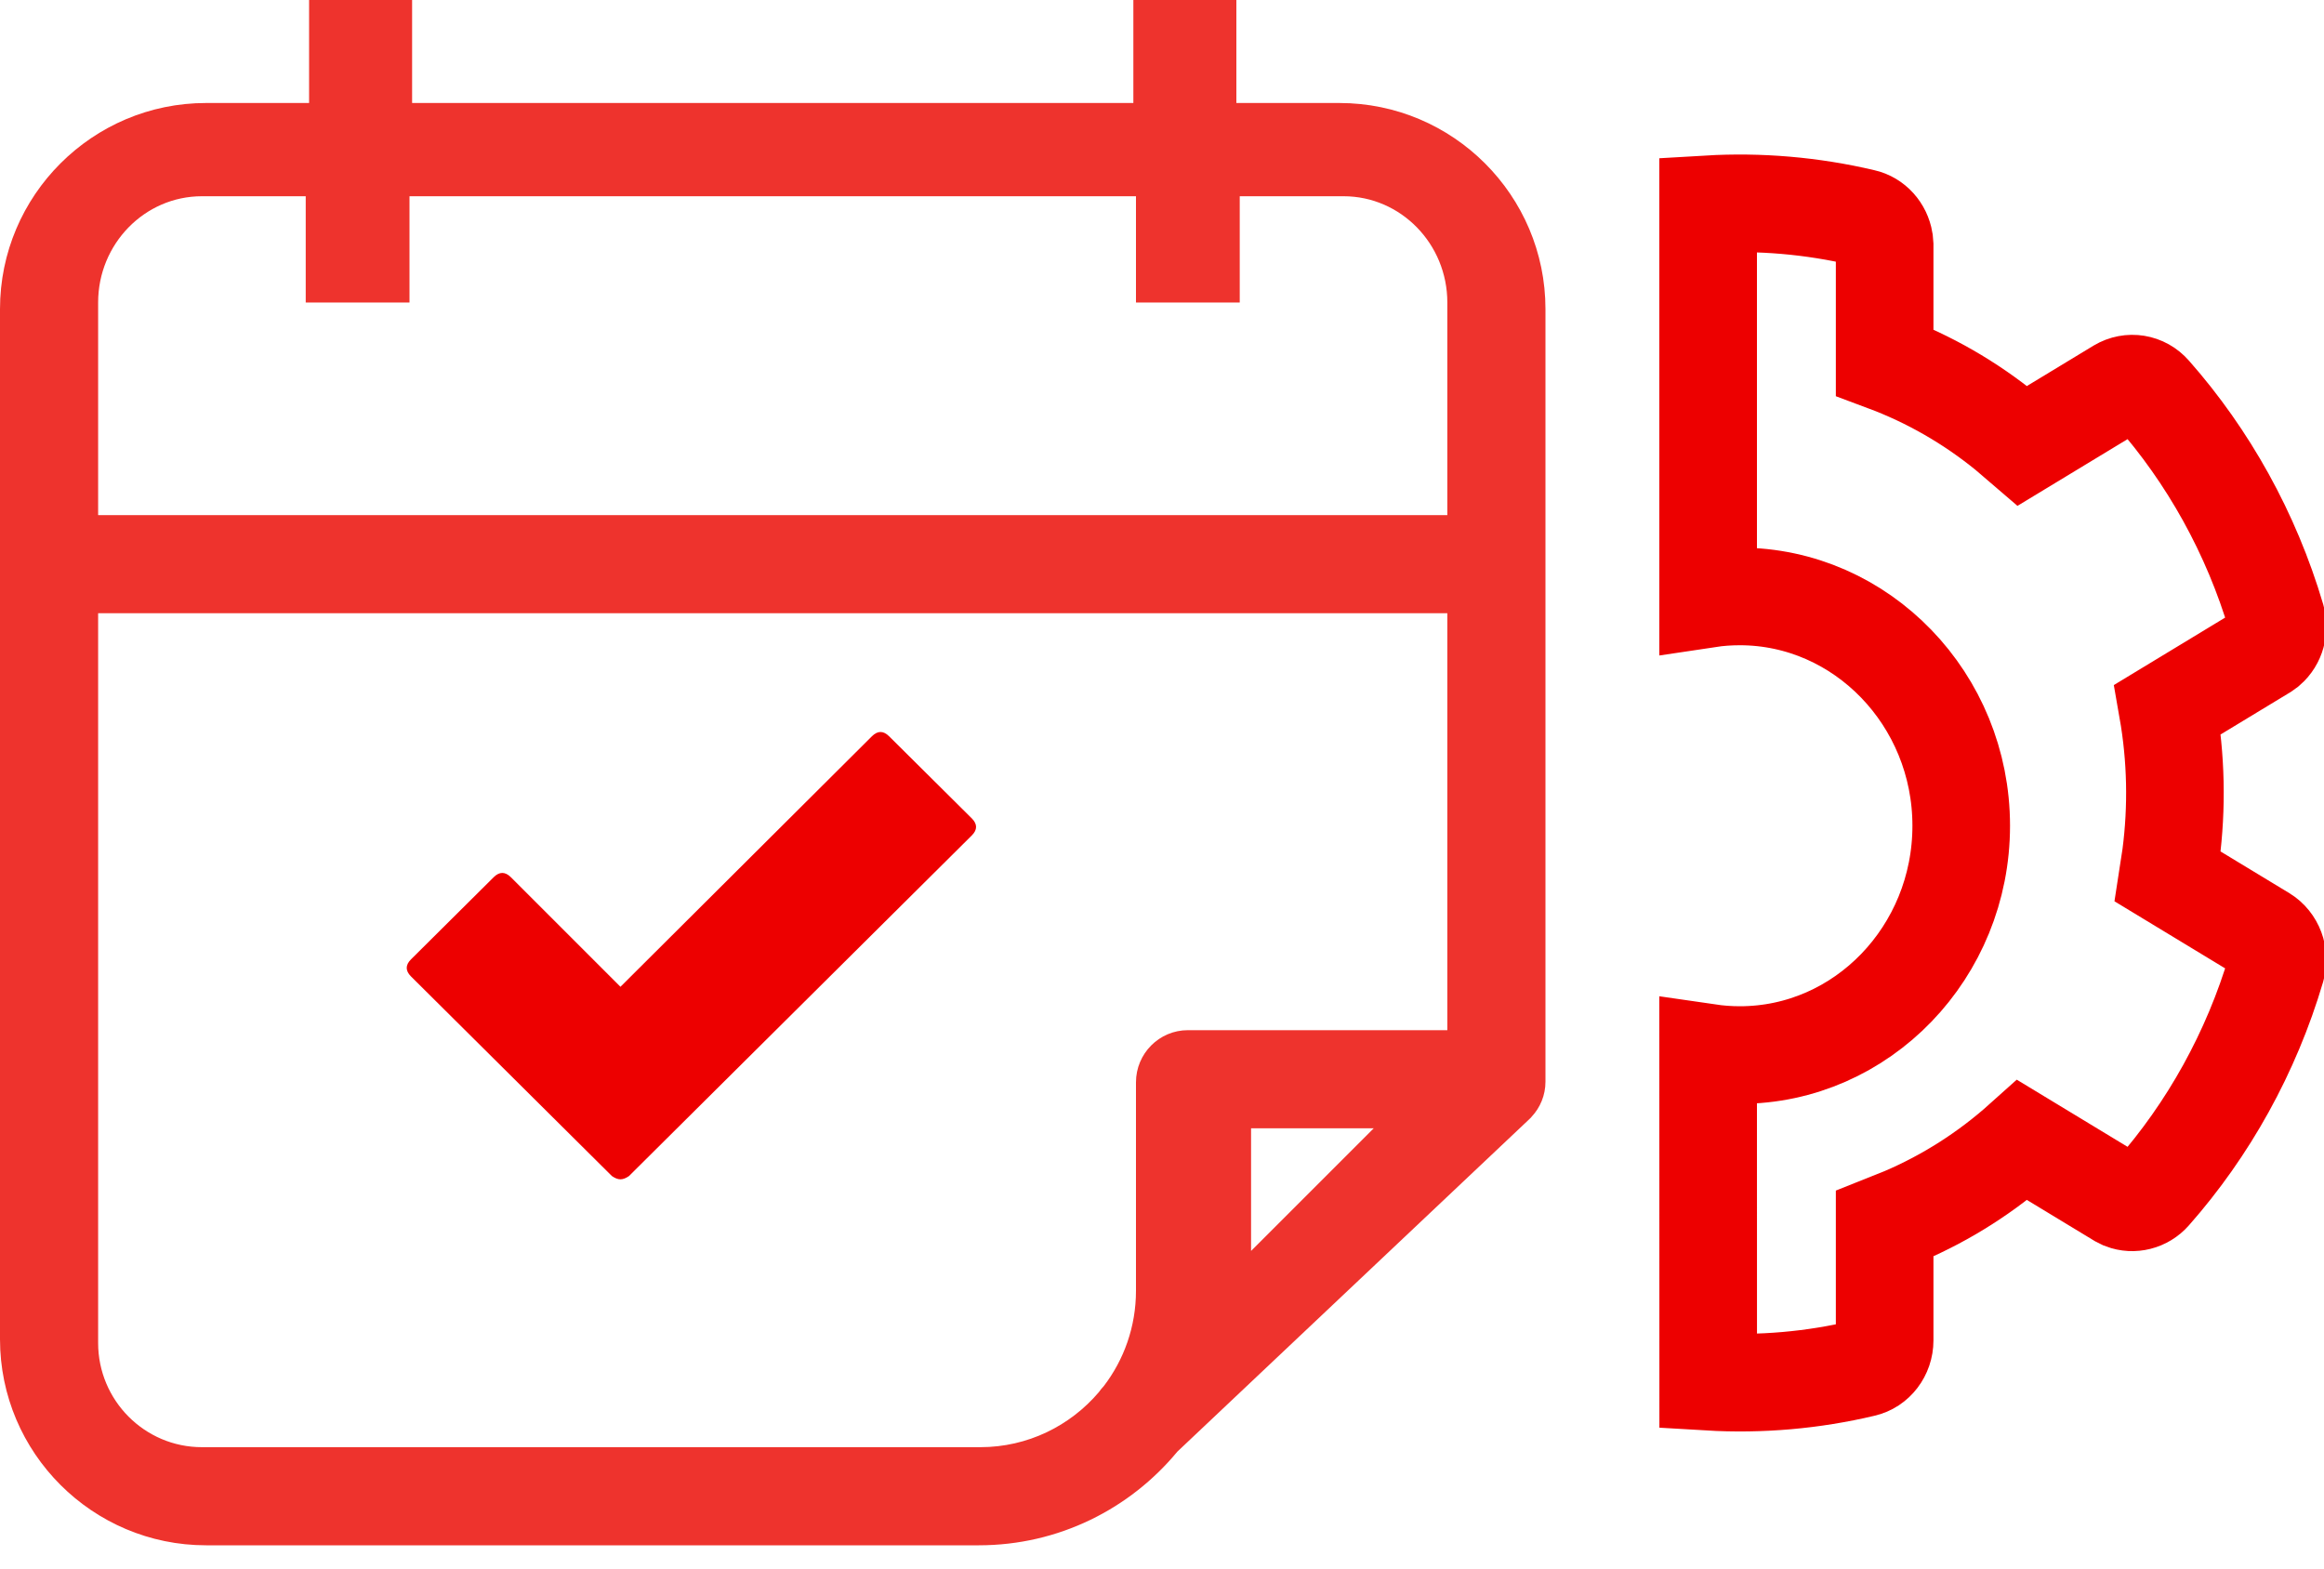
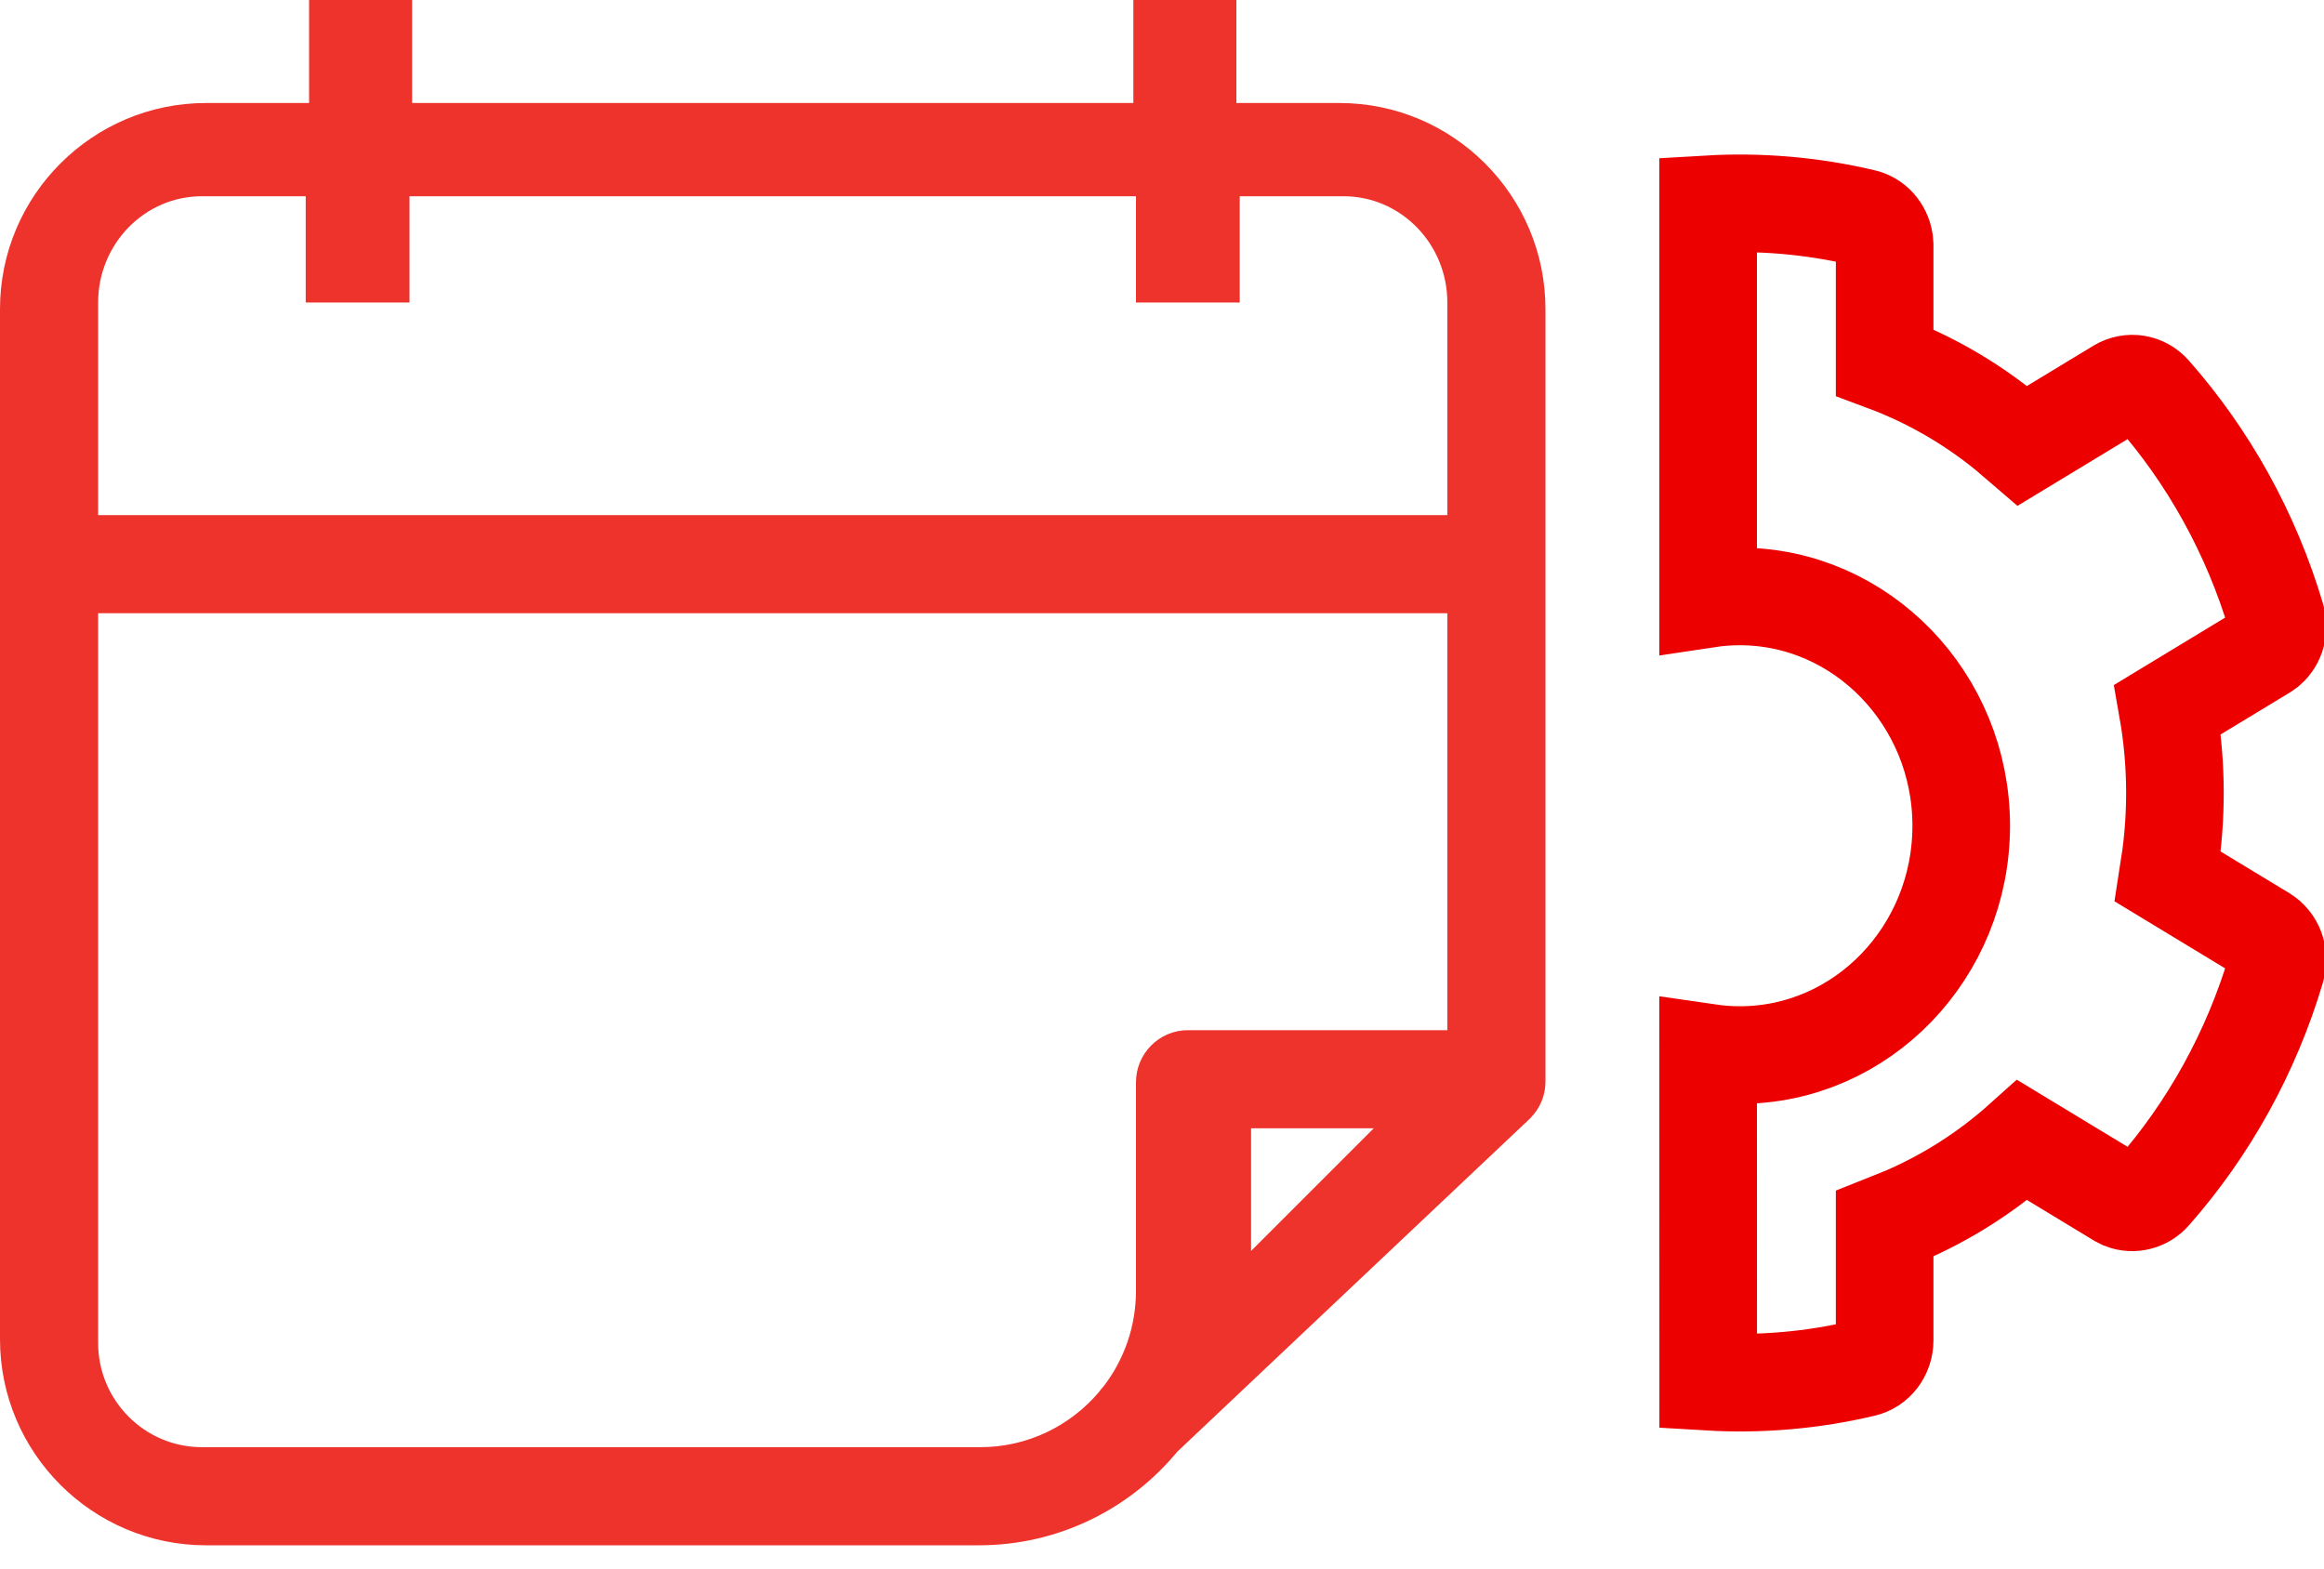
<svg xmlns="http://www.w3.org/2000/svg" width="40px" height="27px" viewBox="0 0 40 27" version="1.1">
  <title>6D4117B0-FD35-4D8E-A93A-D5E67D2819BF</title>
  <desc>Created with sketchtool.</desc>
  <g id="Page-1" stroke="none" stroke-width="1" fill="none" fill-rule="evenodd">
    <g id="Dashboard-view-appointments-desktop" transform="translate(-98, -454)">
      <g id="Group-8" transform="translate(98, 454)">
        <g id="Group-13-Copy">
          <g id="Group-4" fill="#EE332D">
            <path d="M1.689,8.867 L1.689,5.207 C1.689,4.199 2.489,3.378 3.475,3.378 L5.262,3.378 L5.262,5.207 L7.048,5.207 L7.048,3.378 L19.552,3.378 L19.552,5.207 L21.338,5.207 L21.338,3.378 L23.125,3.378 C24.111,3.378 24.911,4.199 24.911,5.207 L24.911,8.867 L1.689,8.867 Z M24.911,17.733 L20.445,17.733 C19.952,17.733 19.552,18.135 19.552,18.631 L19.552,22.219 C19.552,22.837 19.345,23.407 18.997,23.861 C18.964,23.894 18.939,23.928 18.913,23.964 C18.42,24.543 17.689,24.911 16.873,24.911 L3.475,24.911 C2.489,24.911 1.689,24.105 1.689,23.117 L1.689,10.556 L24.911,10.556 L24.911,17.733 Z M21.533,21.533 L21.533,19.422 L23.644,19.422 L21.533,21.533 Z M21.28,1.773 L21.28,0 L19.507,0 L19.507,1.773 L7.093,1.773 L7.093,0 L5.32,0 L5.32,1.773 L3.547,1.773 C1.592,1.773 0,3.364 0,5.32 L0,23.053 C0,25.009 1.592,26.6 3.547,26.6 L16.847,26.6 C18.221,26.6 19.45,25.972 20.264,24.988 L26.322,19.265 C26.323,19.264 26.327,19.26 26.329,19.258 C26.332,19.257 26.332,19.255 26.332,19.255 C26.345,19.244 26.354,19.234 26.362,19.223 C26.51,19.065 26.6,18.852 26.6,18.62 L26.6,5.32 C26.6,3.364 25.009,1.773 23.053,1.773 L21.28,1.773 Z" id="Fill-62" />
          </g>
          <path d="M32.072,3.748 C32.258,3.789 32.399,3.949 32.431,4.142 L32.438,4.227 L32.438,6.237 C33.197,6.52 33.907,6.927 34.542,7.445 L34.809,7.674 L36.467,6.669 C36.66,6.554 36.898,6.594 37.045,6.763 C38.009,7.856 38.748,9.178 39.179,10.635 C39.235,10.83 39.178,11.035 39.034,11.16 L38.967,11.208 L37.309,12.213 C37.455,13.045 37.473,13.893 37.364,14.729 L37.309,15.087 L38.967,16.092 C39.153,16.206 39.243,16.443 39.179,16.665 C38.748,18.122 38.009,19.444 37.045,20.537 C36.916,20.684 36.713,20.734 36.539,20.667 L36.467,20.631 L34.809,19.626 C34.197,20.175 33.505,20.616 32.761,20.934 L32.438,21.063 L32.438,23.073 C32.438,23.303 32.284,23.505 32.072,23.552 C31.21,23.757 30.309,23.838 29.401,23.784 L29.4,18.121 C29.578,18.147 29.76,18.161 29.945,18.161 C32.051,18.161 33.756,16.387 33.756,14.214 C33.756,12.041 32.043,10.267 29.945,10.267 C29.76,10.267 29.579,10.28 29.4,10.307 L29.4,3.516 C30.281,3.464 31.182,3.538 32.072,3.748 Z" id="Combined-Shape" stroke="#ED0000" stroke-width="1.68" fill-rule="nonzero" />
-           <path d="M10.679,20.3 C10.724,20.3 10.773,20.281 10.826,20.244 L10.826,20.244 L16.727,14.38 C16.824,14.283 16.824,14.186 16.727,14.088 L16.727,14.088 L15.302,12.673 C15.204,12.576 15.106,12.576 15.008,12.673 L15.008,12.673 L10.679,16.986 L8.792,15.099 C8.694,15.002 8.596,15.002 8.498,15.099 L8.498,15.099 L7.073,16.515 C6.976,16.612 6.976,16.709 7.073,16.807 L7.073,16.807 L10.532,20.244 C10.585,20.281 10.634,20.3 10.679,20.3 Z" id="c" fill="#ED0000" fill-rule="nonzero" />
        </g>
      </g>
    </g>
  </g>
</svg>